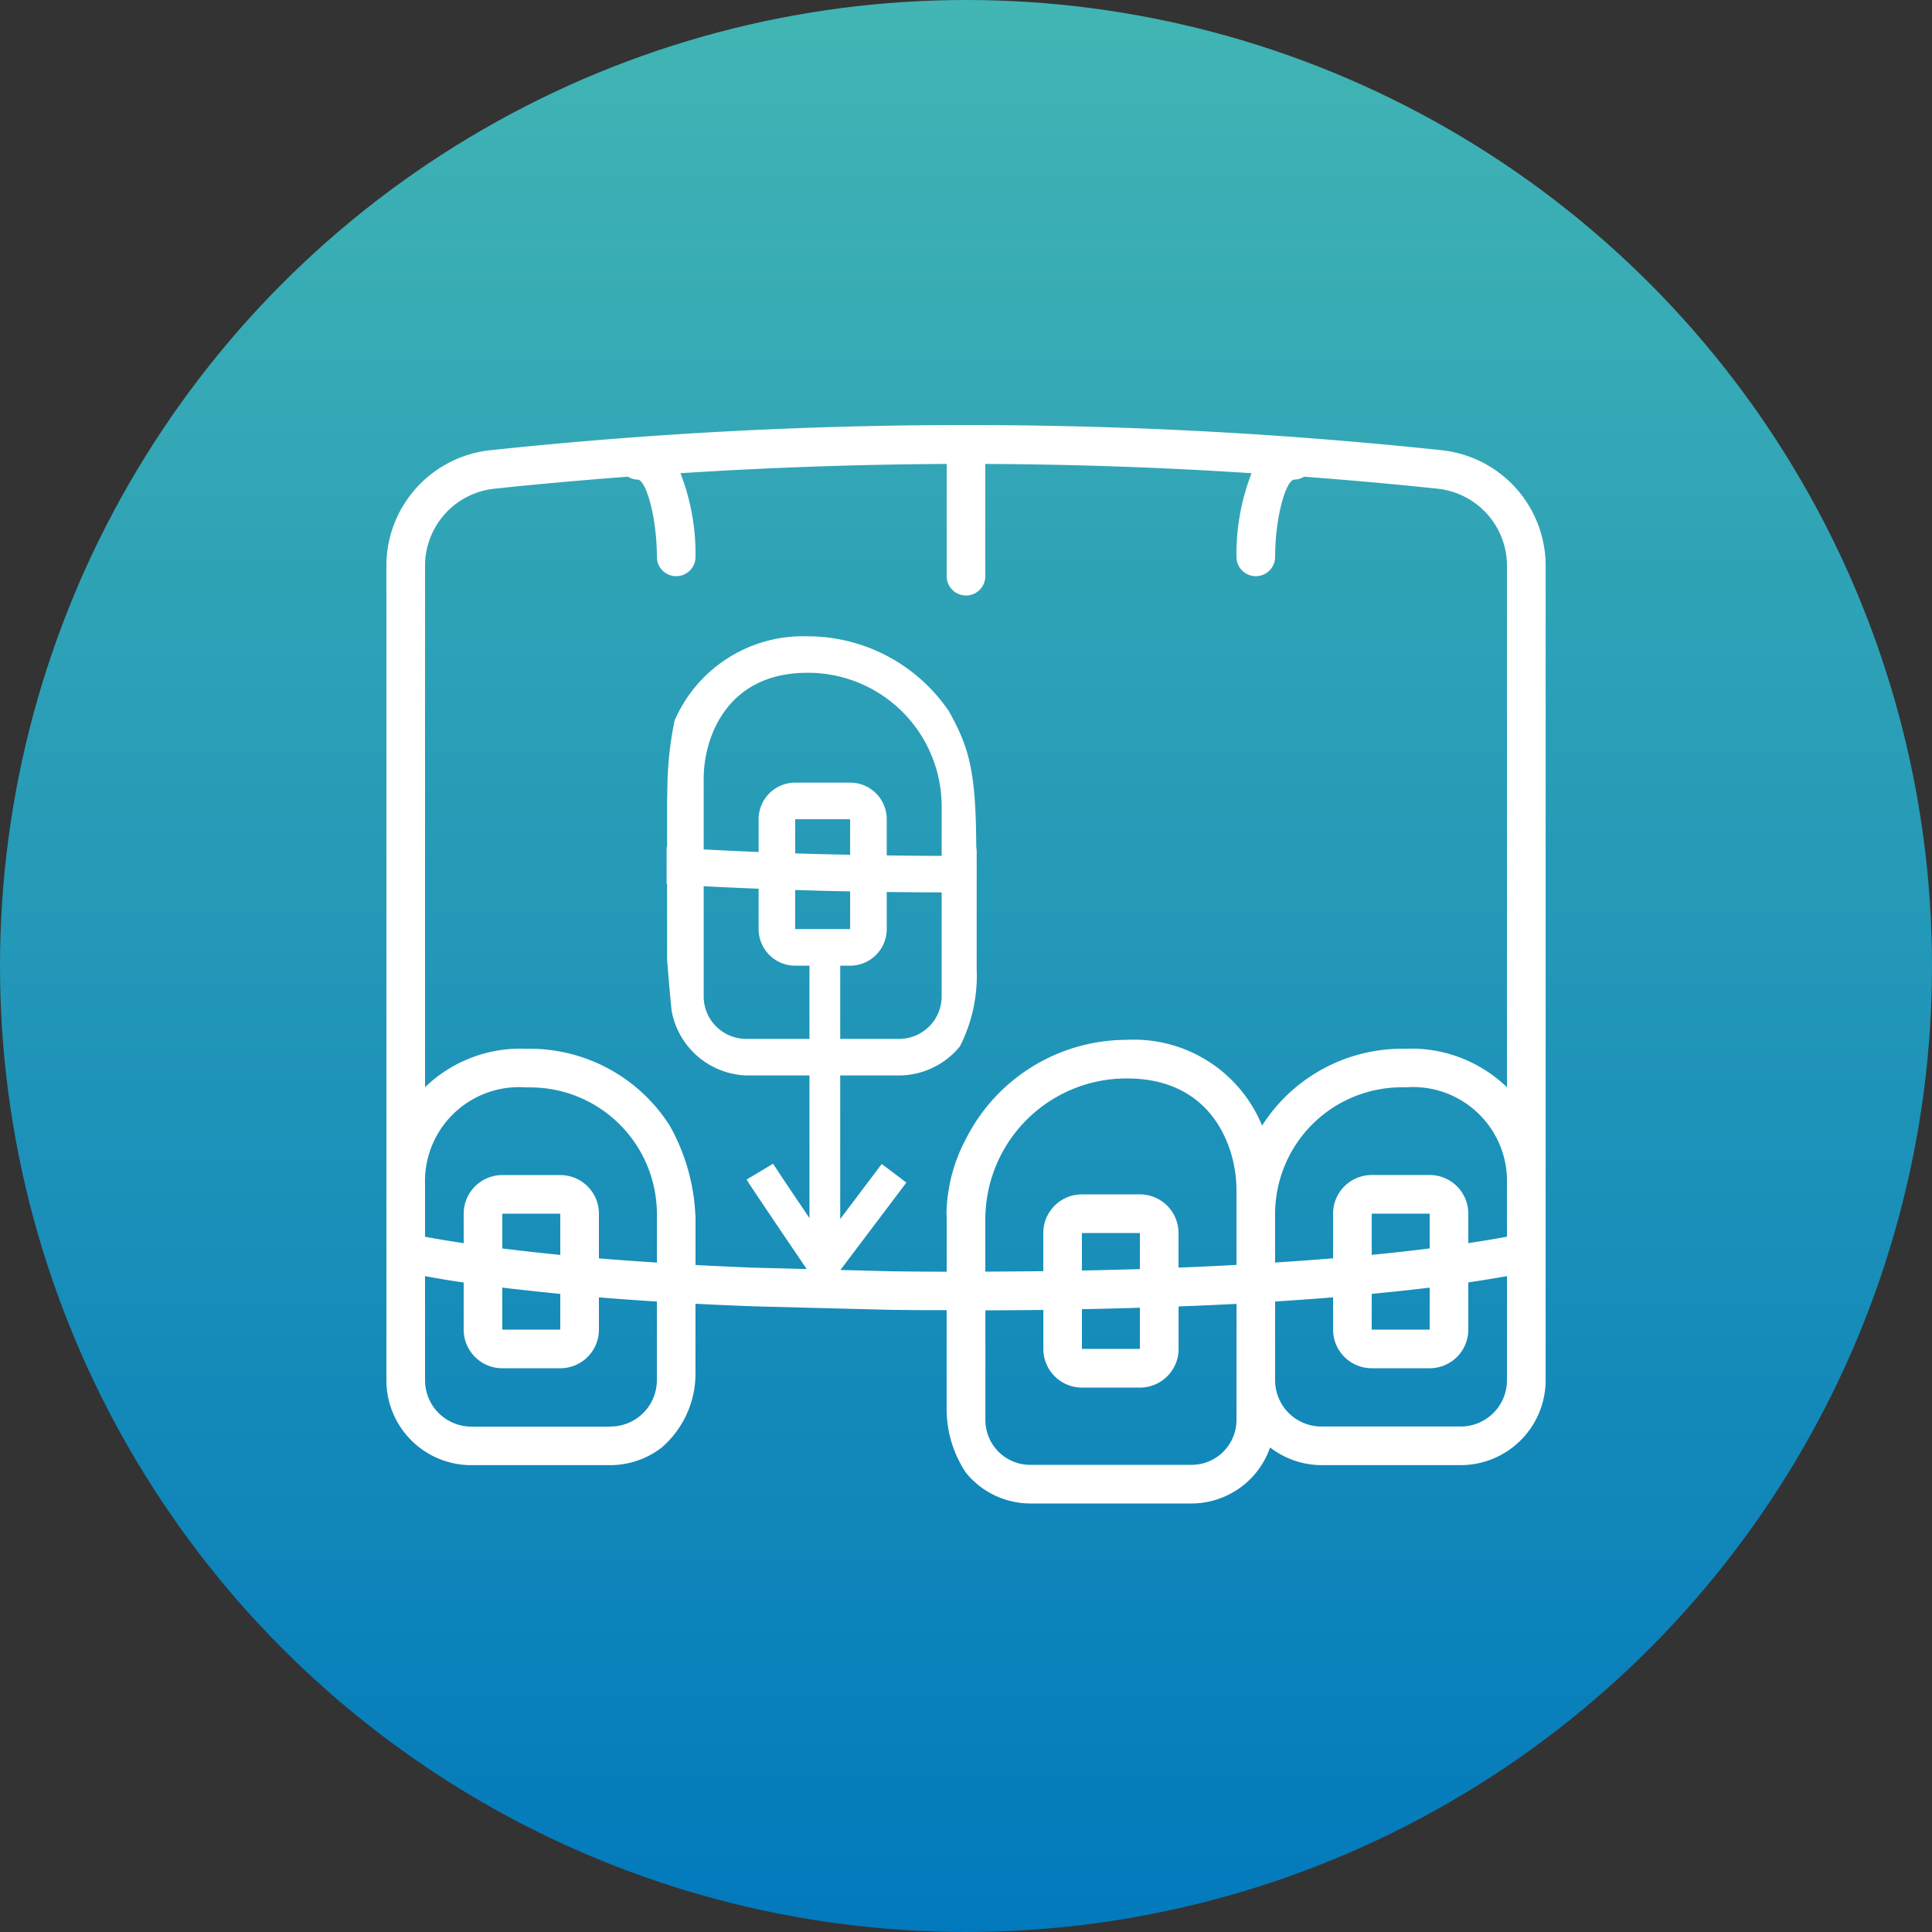
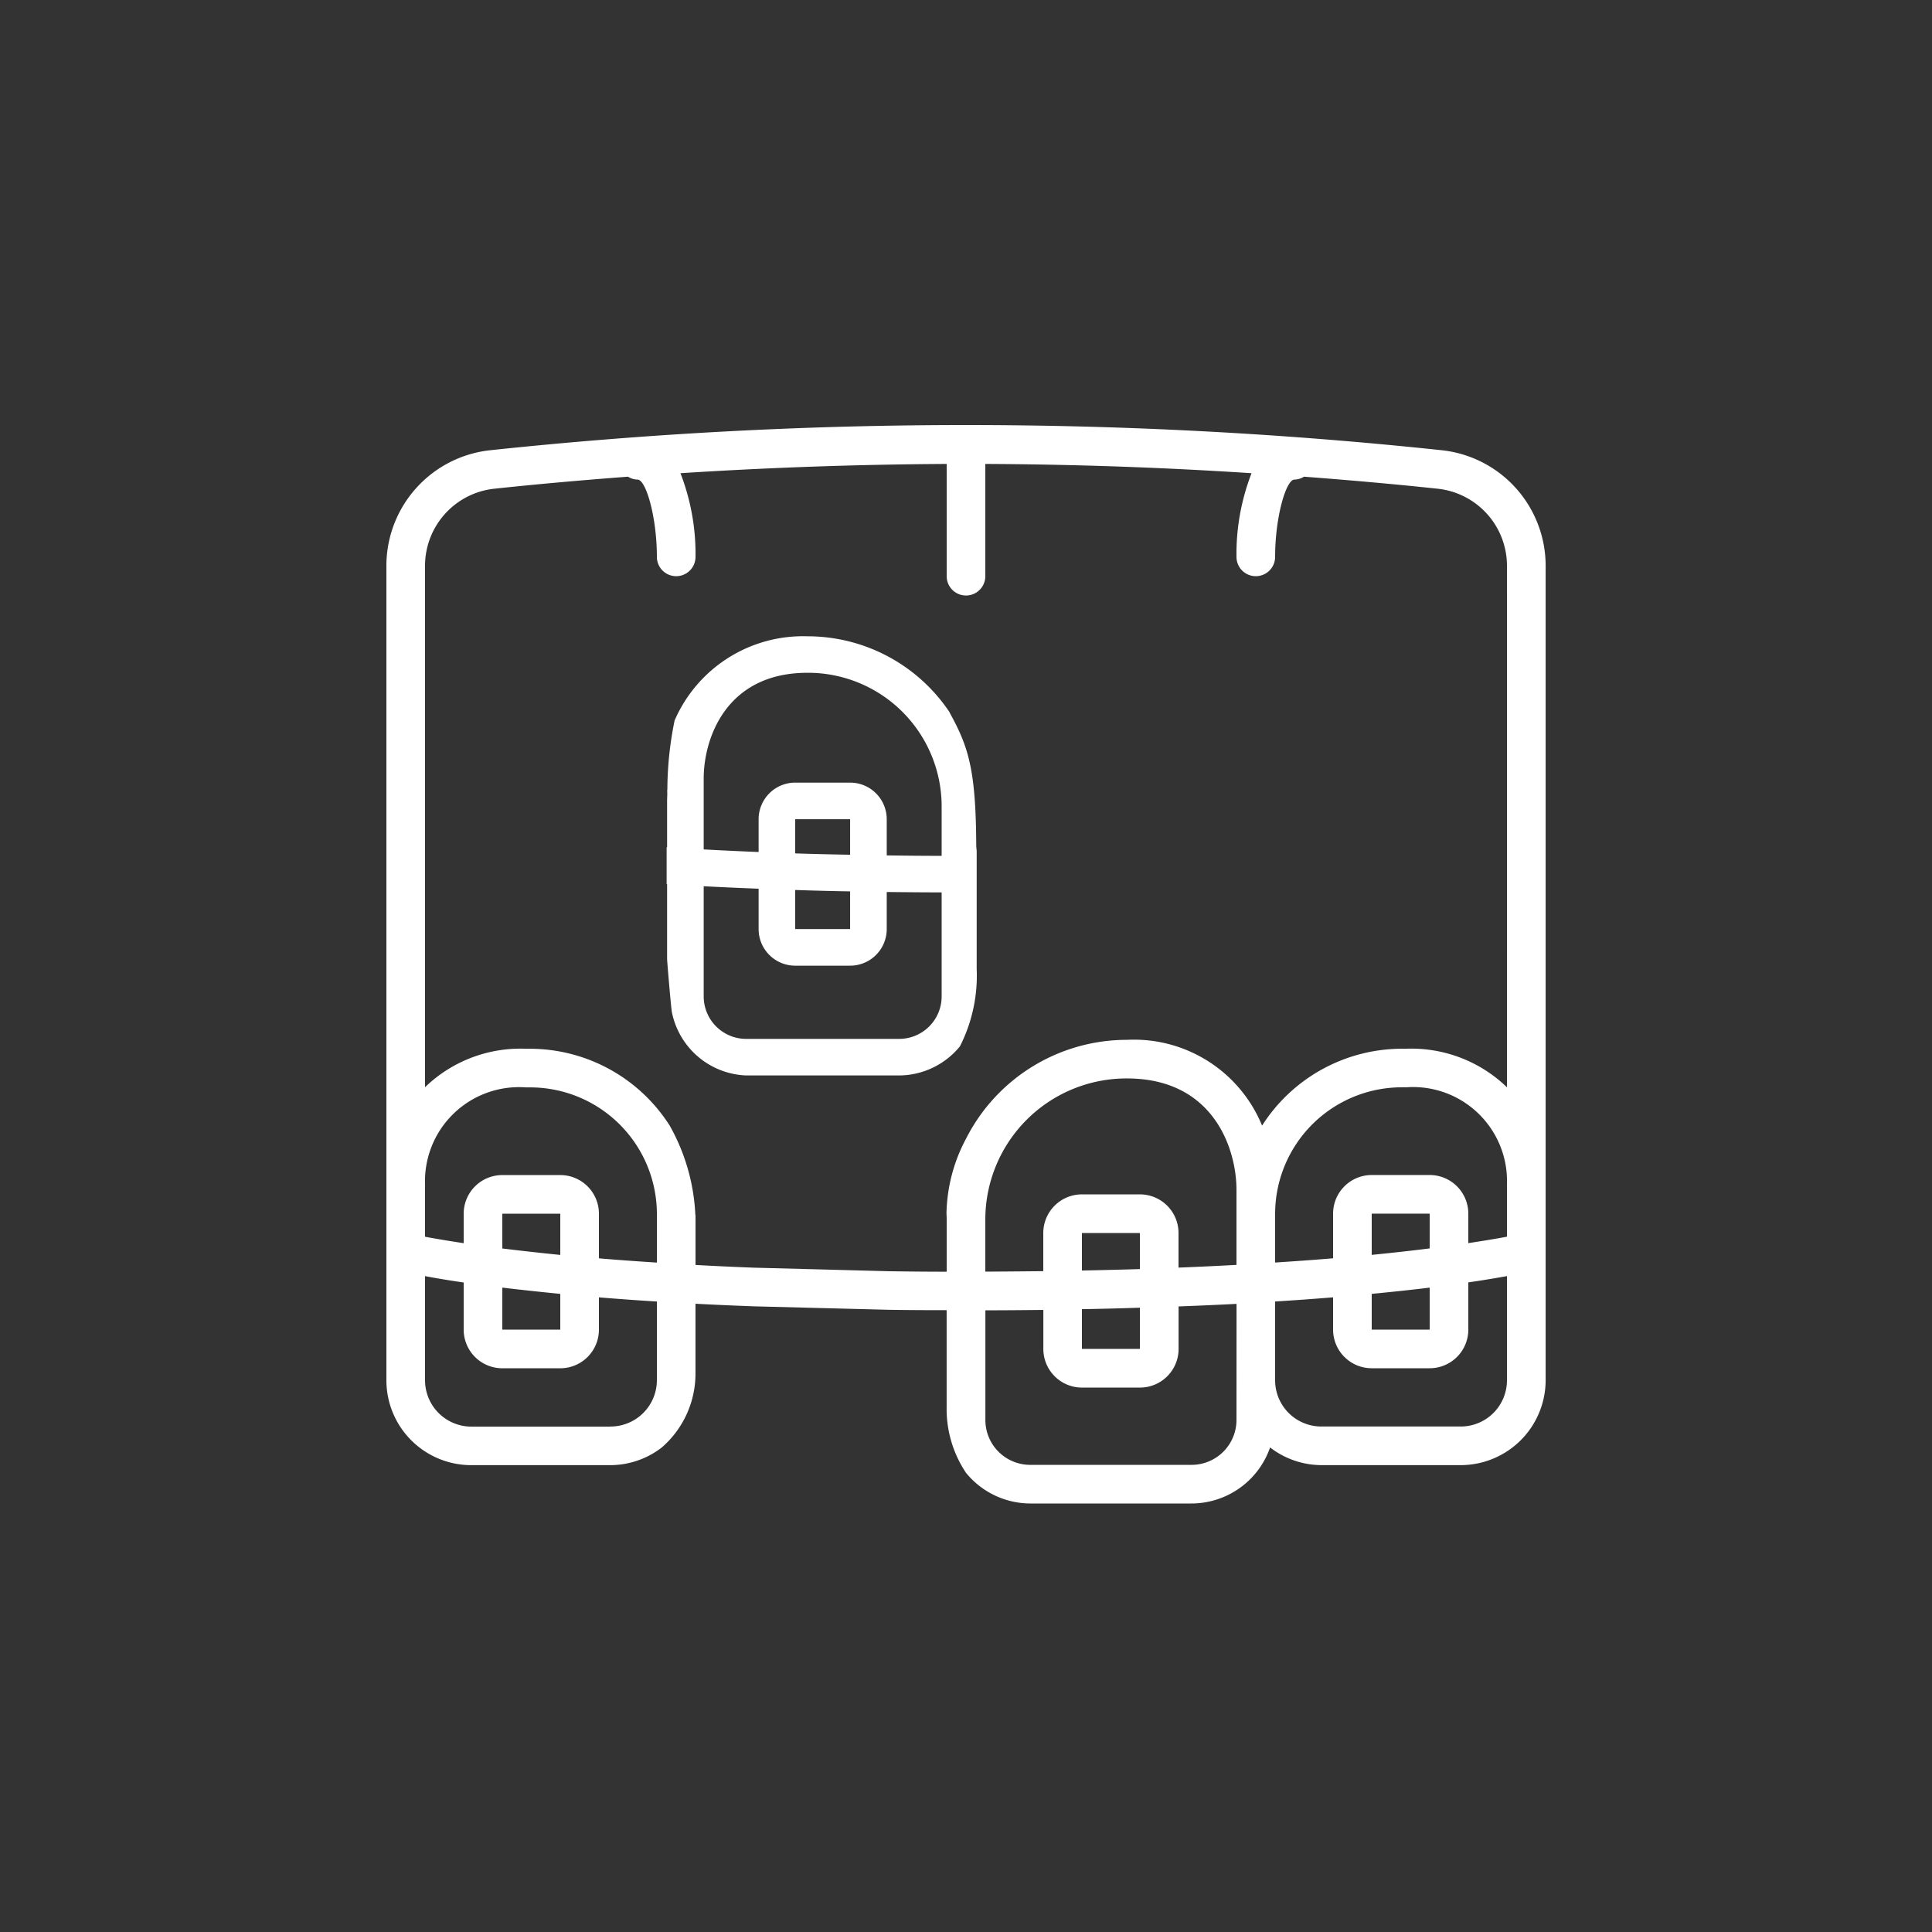
<svg xmlns="http://www.w3.org/2000/svg" width="150" height="150" viewBox="0 0 150 150">
  <rect x="0" y="0" width="150" height="150" fill="#333333" stroke="none" />
  <defs>
    <linearGradient id="linear-gradient" x1="0.5" x2="0.5" y2="1" gradientUnits="objectBoundingBox">
      <stop offset="0" stop-color="#42b5b4" />
      <stop offset="1" stop-color="#0279bc" />
    </linearGradient>
  </defs>
  <g id="Group_4168" data-name="Group 4168" transform="translate(-1008 -274)">
    <g id="Group_3568" data-name="Group 3568">
-       <circle id="Ellipse_216" data-name="Ellipse 216" cx="75" cy="75" r="75" transform="translate(1008 274)" fill="url(#linear-gradient)" />
      <g id="Group_3565" data-name="Group 3565" transform="translate(592.98 -198.157)">
        <g id="Group_3563" data-name="Group 3563" transform="translate(445.02 505.158)">
          <path id="braces" d="M526.92,507.109a349.77,349.77,0,0,0-73.8,0,9.023,9.023,0,0,0-8.1,8.962v63.262a6.589,6.589,0,0,0,6.615,6.578H462.4a6.553,6.553,0,0,0,4-1.372,7.589,7.589,0,0,0,2.617-5.782v-5.378q2.138.113,4.5.2l10.5.27c1.447.023,2.955.03,4.5.03v7.53a8.911,8.911,0,0,0,1.5,5.093,6.461,6.461,0,0,0,5,2.385h12.5a6.465,6.465,0,0,0,6.112-4.35,6.569,6.569,0,0,0,4.005,1.372H528.4a6.6,6.6,0,0,0,6.623-6.578V516.072A9.023,9.023,0,0,0,526.92,507.109Zm-60.9,72.225a3.6,3.6,0,0,1-3.622,3.578v.007H451.635a3.6,3.6,0,0,1-3.615-3.585v-8.1c.75.143,1.747.315,3,.495v3.66a3,3,0,0,0,3,3h4.5a3,3,0,0,0,3-3v-2.505c1.4.113,2.888.225,4.5.323Zm-7.5-6.72v2.775h-4.5v-3.263Q455.989,572.363,458.52,572.614Zm-4.5-3.525v-2.7h4.5v3.2C456.818,569.419,455.325,569.247,454.02,569.089Zm12,1.095c-1.613-.105-3.113-.21-4.5-.33v-3.465a3,3,0,0,0-3-3h-4.5a3,3,0,0,0-3,3v2.288c-1.335-.2-2.325-.375-3-.5v-4.065a7.3,7.3,0,0,1,7.043-7.545,6.922,6.922,0,0,1,.788.015h.3a9.841,9.841,0,0,1,9.87,9.788Zm45,12.247a3.487,3.487,0,0,1-3.5,3.457h-12.5a3.481,3.481,0,0,1-3.495-3.457v-8.542c1.545,0,3.052-.015,4.5-.03v3.03a3,3,0,0,0,3,3h4.5a3,3,0,0,0,3-3v-3.3q2.363-.09,4.5-.2Zm-7.5-8.745v3.2h-4.5V573.8C500.573,573.777,502.08,573.732,503.52,573.687Zm-4.5-2.888v-2.91h4.5v2.8Q501.36,570.754,499.02,570.8Zm12-.435c-1.425.075-2.925.15-4.5.21v-2.685a3,3,0,0,0-3-3h-4.5a3,3,0,0,0-3,3v2.962q-2.183.023-4.5.037v-4.095a10.958,10.958,0,0,1,10.995-10.905c6.713,0,8.505,5.445,8.505,8.655Zm21,8.97a3.59,3.59,0,0,1-3.615,3.578h-10.77a3.59,3.59,0,0,1-3.615-3.578v-6.128c1.613-.1,3.1-.21,4.5-.323v2.505a3,3,0,0,0,3,3h4.5a3,3,0,0,0,3-3v-3.667c1.253-.18,2.25-.353,3-.487Zm-6-7.208v3.263h-4.5v-2.775C523.2,572.449,524.7,572.292,526.02,572.127Zm-4.5-2.542v-3.2h4.5v2.7C524.715,569.247,523.215,569.419,521.52,569.584Zm10.5-1.41c-.675.128-1.673.3-3,.5v-2.288a3,3,0,0,0-3-3h-4.5a3,3,0,0,0-3,3v3.465c-1.4.12-2.9.225-4.5.33v-3.825a9.839,9.839,0,0,1,9.87-9.78h.3a7.3,7.3,0,0,1,7.815,6.742c.015.263.023.525.015.788Zm0-11.6a10.681,10.681,0,0,0-7.838-2.993h-.3a12.9,12.9,0,0,0-10.875,5.97,10.749,10.749,0,0,0-10.5-6.66,14,14,0,0,0-12.487,7.68,12.8,12.8,0,0,0-1.515,5.8c.008.143.015.285.015.427v4.095c-1.545,0-3.052-.015-4.5-.037l-10.5-.277q-2.362-.09-4.5-.21v-3.848a.9.9,0,0,1-.022-.21,15.574,15.574,0,0,0-1.98-6.758,12.878,12.878,0,0,0-10.875-5.97h-.3a10.652,10.652,0,0,0-7.823,2.985v-40.5a6.017,6.017,0,0,1,5.415-5.97c3.443-.367,6.893-.668,10.342-.93a1.459,1.459,0,0,0,.743.225c.652,0,1.5,2.91,1.5,6a1.5,1.5,0,1,0,3,0,17.321,17.321,0,0,0-1.17-6.495q10.316-.664,20.67-.72v8.715a1.5,1.5,0,0,0,3,0v-8.715q10.35.045,20.67.72a17.321,17.321,0,0,0-1.17,6.495,1.5,1.5,0,1,0,3,0c0-3.09.848-6,1.5-6a1.459,1.459,0,0,0,.743-.225c3.45.263,6.9.563,10.335.93a6.019,6.019,0,0,1,5.423,5.977Z" transform="translate(-445.02 -505.158)" fill="#fff" />
          <path id="braces-2" data-name="braces" d="M498.068,543.172c-.035-5.805-.6-7.574-2.075-10.246l.007-.007a13.258,13.258,0,0,0-11.034-5.9,10.866,10.866,0,0,0-10.317,6.537,27.127,27.127,0,0,0-.562,5.322l-.014.156c.022.249-.007.491-.007.746V543.4h-.036v2.863h.036v5.8c0,.149.284,3.574.369,4.121a6.119,6.119,0,0,0,5.791,4.931h11.844a6.144,6.144,0,0,0,4.732-2.259,12.143,12.143,0,0,0,1.3-6.033v-9.18A3.108,3.108,0,0,1,498.068,543.172ZM495.382,555a3.3,3.3,0,0,1-3.311,3.276H480.227A3.3,3.3,0,0,1,476.908,555v-8.576q2.025.107,4.264.192v3.134a2.841,2.841,0,0,0,2.842,2.842h4.263a2.842,2.842,0,0,0,2.842-2.842v-2.878c1.379.014,2.8.029,4.263.029Zm-7.106-8.178v2.927h-4.263v-3.034C485.378,546.761,486.806,546.8,488.276,546.824Zm-4.263-2.949v-2.65h4.263v2.756C486.806,543.954,485.378,543.918,484.013,543.875Zm11.369.192c-1.463,0-2.885-.014-4.263-.035v-2.807a2.842,2.842,0,0,0-2.842-2.843h-4.263a2.841,2.841,0,0,0-2.842,2.843v2.543c-1.492-.057-2.914-.128-4.264-.2v-5.514c0-3.048,1.7-8.2,8.058-8.2a10.375,10.375,0,0,1,10.416,10.324Z" transform="translate(-452.273 -510.618)" fill="#fff" />
-           <rect id="Rectangle_1775" data-name="Rectangle 1775" width="2.386" height="25.445" transform="translate(32.848 41.053)" fill="#fff" />
        </g>
        <g id="Group_3564" data-name="Group 3564" transform="translate(472.983 562.507)">
-           <path id="Path_7381" data-name="Path 7381" d="M488.239,591.669l-.941-1.384c-.469-.692-4.606-6.783-4.993-7.43l2.057-1.231c.224.373,2.251,3.379,3.98,5.929l4.457-5.909,1.913,1.444Z" transform="translate(-482.304 -581.624)" fill="#fff" />
-         </g>
+           </g>
      </g>
    </g>
  </g>
</svg>